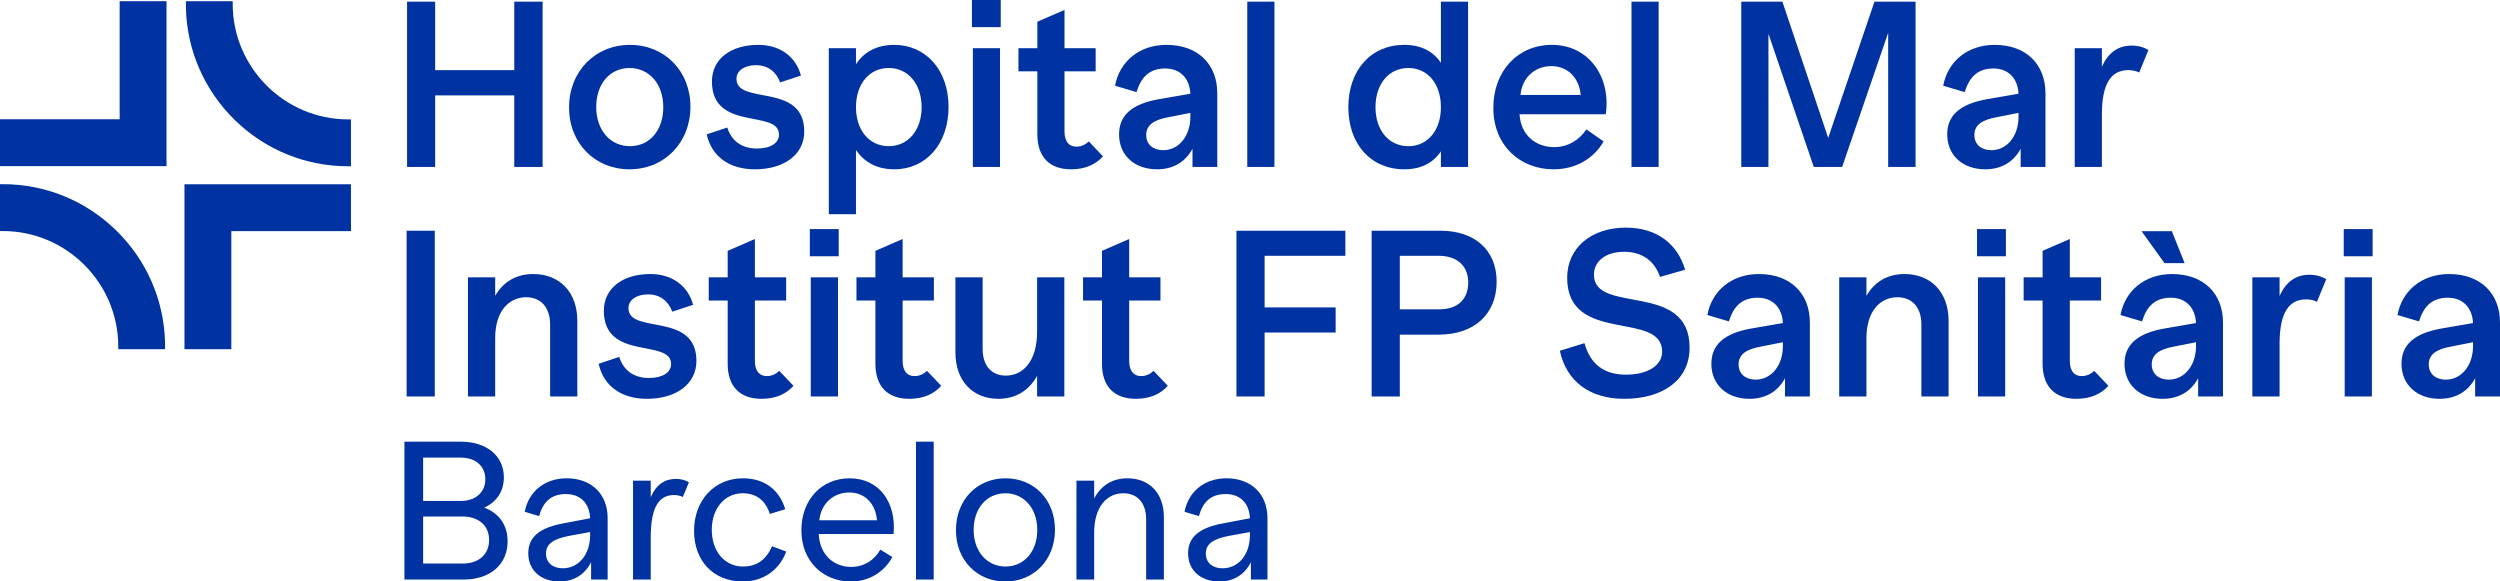
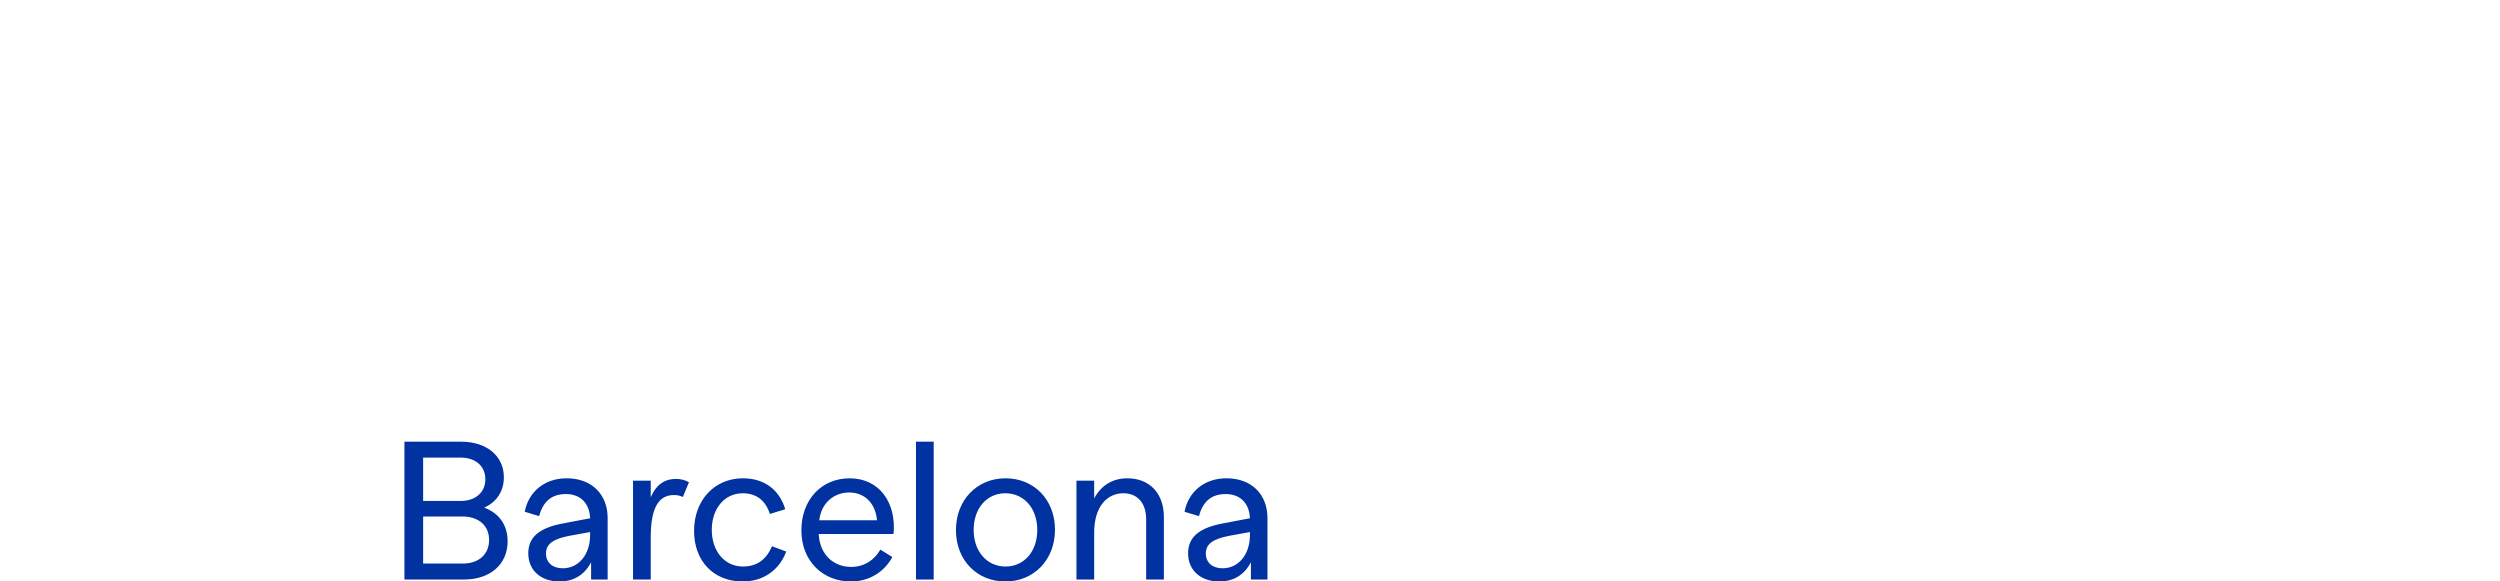
<svg xmlns="http://www.w3.org/2000/svg" width="214.966px" height="50px" viewBox="0 0 214.966 50" version="1.1">
  <title>logo-bonanova-capçalera</title>
  <g id="Page-1" stroke="none" stroke-width="1" fill="none" fill-rule="evenodd">
    <g id="Capçalera" transform="translate(-382, -37)" fill="#0033A1" fill-rule="nonzero">
      <g id="logo-bonanova-capçalera" transform="translate(382, 37)">
-         <path d="M34.965,19.838 L37.387,19.838 L37.387,34.089 L34.965,34.089 L34.965,19.838 Z M49.643,27.595 L49.643,34.089 L47.302,34.089 L47.302,27.9 C47.302,26.455 46.528,25.559 45.246,25.559 C43.821,25.559 42.579,26.678 42.579,29.081 L42.579,34.089 L40.238,34.089 L40.238,23.848 L42.579,23.848 L42.579,25.437 C43.291,24.195 44.431,23.564 45.857,23.564 C48.116,23.564 49.643,25.111 49.643,27.595 L49.643,27.595 Z M51.475,31.279 L53.246,30.689 C53.592,31.809 54.467,32.501 55.791,32.501 C56.972,32.501 57.705,32.033 57.705,31.3 C57.705,29.081 51.923,31.076 51.923,26.719 C51.923,24.764 53.572,23.563 55.913,23.563 C57.827,23.563 59.17,24.602 59.598,26.21 L57.806,26.8 C57.481,25.925 56.788,25.314 55.73,25.314 C54.732,25.314 54.04,25.783 54.04,26.495 C54.04,28.796 59.883,26.76 59.883,31.035 C59.883,33.03 58.132,34.293 55.628,34.293 C53.449,34.293 51.902,33.213 51.475,31.279 L51.475,31.279 Z M68.229,33.173 C67.639,33.845 66.743,34.293 65.481,34.293 C63.608,34.293 62.57,33.213 62.57,31.279 L62.57,25.844 L60.941,25.844 L60.941,23.849 L62.57,23.849 L62.57,21.569 L64.911,20.551 L64.911,23.849 L67.598,23.849 L67.598,25.844 L64.911,25.844 L64.911,31.035 C64.911,31.87 65.277,32.338 65.929,32.338 C66.377,32.338 66.723,32.155 67.008,31.89 L68.229,33.173 L68.229,33.173 Z M69.634,19.696 L72.117,19.696 L72.117,22.037 L69.634,22.037 L69.634,19.696 Z M69.715,23.849 L72.056,23.849 L72.056,34.089 L69.715,34.089 L69.715,23.849 L69.715,23.849 Z M80.932,33.173 C80.342,33.845 79.446,34.293 78.184,34.293 C76.311,34.293 75.273,33.213 75.273,31.279 L75.273,25.844 L73.644,25.844 L73.644,23.849 L75.273,23.849 L75.273,21.569 L77.614,20.551 L77.614,23.849 L80.301,23.849 L80.301,25.844 L77.614,25.844 L77.614,31.035 C77.614,31.87 77.98,32.338 78.632,32.338 C79.08,32.338 79.426,32.155 79.711,31.89 L80.932,33.173 L80.932,33.173 Z M91.518,23.849 L91.518,34.089 L89.177,34.089 L89.177,32.318 C88.464,33.601 87.324,34.293 85.838,34.293 C83.66,34.293 82.153,32.766 82.153,30.302 L82.153,23.849 L84.494,23.849 L84.494,30.018 C84.494,31.402 85.227,32.298 86.49,32.298 C87.955,32.298 89.177,31.076 89.177,28.511 L89.177,23.849 L91.518,23.849 L91.518,23.849 Z M100.414,33.173 C99.824,33.845 98.928,34.293 97.666,34.293 C95.793,34.293 94.755,33.213 94.755,31.279 L94.755,25.844 L93.126,25.844 L93.126,23.849 L94.755,23.849 L94.755,21.569 L97.096,20.551 L97.096,23.849 L99.783,23.849 L99.783,25.844 L97.096,25.844 L97.096,31.035 C97.096,31.87 97.462,32.338 98.114,32.338 C98.562,32.338 98.908,32.155 99.193,31.89 L100.414,33.173 Z M108.74,21.996 L108.74,26.434 L114.848,26.434 L114.848,28.592 L108.74,28.592 L108.74,34.089 L106.318,34.089 L106.318,19.838 L115.683,19.838 L115.683,21.996 L108.74,21.996 L108.74,21.996 Z M128.691,24.215 C128.691,26.984 126.798,28.775 123.703,28.775 L120.365,28.775 L120.365,34.089 L117.942,34.089 L117.942,19.838 L123.846,19.838 C126.859,19.838 128.691,21.548 128.691,24.215 L128.691,24.215 Z M126.248,24.297 C126.248,22.892 125.332,21.996 123.703,21.996 L120.364,21.996 L120.364,26.597 L123.764,26.597 C125.352,26.597 126.248,25.722 126.248,24.297 L126.248,24.297 Z M134.126,30.16 L136.243,29.508 C136.752,31.341 137.953,32.216 139.806,32.216 C141.658,32.216 142.92,31.442 142.92,30.241 C142.92,26.658 134.756,29.651 134.756,23.889 C134.756,21.304 136.833,19.573 139.805,19.573 C142.513,19.573 144.264,21.019 144.895,23.197 L142.737,23.808 C142.289,22.485 141.251,21.65 139.663,21.65 C138.034,21.65 137.057,22.485 137.057,23.625 C137.057,27.086 145.282,24.134 145.282,29.895 C145.282,32.664 143.002,34.293 139.663,34.293 C136.65,34.293 134.675,32.745 134.125,30.16 L134.126,30.16 Z M155.624,27.737 L155.624,34.089 L153.486,34.089 L153.486,32.522 C152.875,33.662 151.817,34.293 150.432,34.293 C148.498,34.293 147.154,33.092 147.154,31.28 C147.154,29.631 148.274,28.653 150.595,28.246 L153.303,27.778 C153.241,26.434 152.407,25.6 151.145,25.6 C149.801,25.6 149.068,26.312 148.661,27.635 L146.808,27.086 C147.195,25.009 148.885,23.564 151.246,23.564 C153.975,23.564 155.624,25.254 155.624,27.737 Z M153.303,29.773 L153.303,29.427 L151.348,29.814 C150.167,30.038 149.496,30.465 149.496,31.341 C149.496,32.155 150.106,32.644 150.962,32.644 C152.325,32.644 153.303,31.402 153.303,29.773 L153.303,29.773 Z M167.553,27.595 L167.553,34.089 L165.212,34.089 L165.212,27.9 C165.212,26.455 164.438,25.559 163.156,25.559 C161.73,25.559 160.489,26.679 160.489,29.081 L160.489,34.089 L158.147,34.089 L158.147,23.849 L160.489,23.849 L160.489,25.437 C161.201,24.195 162.341,23.564 163.766,23.564 C166.026,23.564 167.553,25.111 167.553,27.595 L167.553,27.595 Z M169.996,19.696 L172.479,19.696 L172.479,22.037 L169.996,22.037 L169.996,19.696 Z M170.077,23.849 L172.419,23.849 L172.419,34.089 L170.077,34.089 L170.077,23.849 L170.077,23.849 Z M181.294,33.173 C180.704,33.845 179.808,34.293 178.546,34.293 C176.673,34.293 175.635,33.214 175.635,31.28 L175.635,25.844 L174.006,25.844 L174.006,23.849 L175.635,23.849 L175.635,21.569 L177.976,20.551 L177.976,23.849 L180.663,23.849 L180.663,25.844 L177.976,25.844 L177.976,31.036 C177.976,31.87 178.342,32.338 178.994,32.338 C179.442,32.338 179.788,32.155 180.073,31.891 L181.294,33.173 Z M191.148,27.737 L191.148,34.089 L189.01,34.089 L189.01,32.522 C188.399,33.662 187.341,34.293 185.956,34.293 C184.022,34.293 182.678,33.092 182.678,31.28 C182.678,29.631 183.798,28.654 186.119,28.247 L188.827,27.778 C188.765,26.435 187.931,25.6 186.668,25.6 C185.325,25.6 184.592,26.313 184.185,27.636 L182.332,27.086 C182.719,25.01 184.409,23.564 186.77,23.564 C189.498,23.564 191.148,25.254 191.148,27.737 L191.148,27.737 Z M186.119,22.628 L184.144,19.879 L186.75,19.879 L187.849,22.628 L186.119,22.628 L186.119,22.628 Z M188.827,29.773 L188.827,29.427 L186.872,29.814 C185.691,30.038 185.02,30.466 185.02,31.341 C185.02,32.155 185.63,32.644 186.486,32.644 C187.849,32.644 188.827,31.402 188.827,29.773 L188.827,29.773 Z M200.023,24.012 L199.229,25.946 C198.985,25.824 198.68,25.742 198.293,25.742 C196.847,25.742 196.013,26.842 196.013,29.549 L196.013,34.089 L193.671,34.089 L193.671,23.849 L196.013,23.849 L196.013,25.457 C196.583,24.154 197.499,23.625 198.578,23.625 C199.148,23.625 199.636,23.767 200.023,24.012 L200.023,24.012 Z M201.529,19.696 L204.013,19.696 L204.013,22.037 L201.529,22.037 L201.529,19.696 Z M201.611,23.849 L203.952,23.849 L203.952,34.089 L201.611,34.089 L201.611,23.849 Z M214.966,27.737 L214.966,34.089 L212.828,34.089 L212.828,32.522 C212.217,33.662 211.159,34.293 209.774,34.293 C207.84,34.293 206.496,33.092 206.496,31.28 C206.496,29.631 207.616,28.654 209.937,28.247 L212.645,27.778 C212.584,26.435 211.749,25.6 210.487,25.6 C209.143,25.6 208.41,26.313 208.003,27.636 L206.151,27.086 C206.537,25.01 208.227,23.564 210.589,23.564 C213.317,23.564 214.966,25.254 214.966,27.737 L214.966,27.737 Z M212.645,29.773 L212.645,29.427 L210.69,29.814 C209.51,30.038 208.838,30.466 208.838,31.341 C208.838,32.155 209.448,32.644 210.304,32.644 C211.668,32.644 212.645,31.402 212.645,29.773 L212.645,29.773 Z" id="Shape" />
        <path d="M43.648,46.546 C43.648,48.51 42.175,49.831 39.889,49.831 L34.775,49.831 L34.775,37.978 L39.652,37.978 C41.853,37.978 43.326,39.214 43.326,41.043 C43.326,42.245 42.7,43.176 41.633,43.65 C42.903,44.107 43.648,45.14 43.648,46.546 L43.648,46.546 Z M39.618,39.349 L36.384,39.349 L36.384,43.075 L39.618,43.075 C40.905,43.075 41.734,42.313 41.734,41.212 C41.734,40.094 40.905,39.349 39.618,39.349 Z M42.056,46.427 C42.056,45.208 41.176,44.412 39.753,44.412 L36.384,44.412 L36.384,48.459 L39.787,48.459 C41.193,48.459 42.056,47.646 42.056,46.427 L42.056,46.427 Z M52.249,44.548 L52.249,49.831 L50.826,49.831 L50.826,48.34 C50.284,49.407 49.353,50 48.1,50 C46.525,50 45.425,49.051 45.425,47.578 C45.425,46.224 46.322,45.394 48.422,45.005 L50.742,44.564 C50.691,43.261 49.895,42.482 48.659,42.482 C47.406,42.482 46.695,43.142 46.356,44.378 L45.12,44.005 C45.442,42.295 46.814,41.127 48.727,41.127 C50.877,41.127 52.249,42.499 52.249,44.547 L52.249,44.548 Z M50.741,46.004 L50.741,45.75 L48.964,46.071 C47.575,46.342 46.949,46.766 46.949,47.595 C46.949,48.408 47.558,48.865 48.388,48.865 C49.76,48.865 50.742,47.68 50.742,46.004 L50.741,46.004 Z M59.241,41.466 L58.716,42.736 C58.512,42.634 58.258,42.566 57.954,42.566 C56.701,42.566 55.955,43.548 55.955,46.19 L55.955,49.83 L54.432,49.83 L54.432,41.33 L55.955,41.33 L55.955,42.77 C56.43,41.635 57.192,41.178 58.123,41.178 C58.563,41.178 58.953,41.296 59.24,41.466 L59.241,41.466 Z M59.68,45.648 C59.68,42.99 61.458,41.127 63.879,41.127 C65.759,41.127 67.029,42.143 67.52,43.786 L66.199,44.192 C65.826,43.041 65.048,42.414 63.862,42.414 C62.338,42.414 61.204,43.684 61.204,45.563 C61.204,47.426 62.338,48.713 63.879,48.713 C65.098,48.713 65.894,48.103 66.385,46.969 L67.604,47.426 C67.029,48.984 65.674,50 63.862,50 C61.373,50 59.68,48.256 59.68,45.648 L59.68,45.648 Z M76.832,45.919 L70.398,45.919 C70.5,47.782 71.752,48.747 73.192,48.747 C74.309,48.747 75.19,48.154 75.698,47.257 L76.731,47.9 C76.053,49.136 74.8,50 73.158,50 C70.804,50 68.908,48.29 68.908,45.598 C68.908,42.956 70.652,41.128 73.056,41.128 C75.647,41.128 77.086,43.261 76.832,45.919 L76.832,45.919 Z M70.448,44.734 L75.41,44.734 C75.291,43.329 74.394,42.347 73.022,42.347 C71.651,42.347 70.601,43.312 70.448,44.734 Z M78.761,37.978 L80.285,37.978 L80.285,49.831 L78.761,49.831 L78.761,37.978 Z M82.198,45.581 C82.198,42.99 84.01,41.127 86.465,41.127 C88.903,41.127 90.715,42.956 90.715,45.547 C90.715,48.137 88.903,50 86.448,50 C84.01,50 82.198,48.171 82.198,45.58 L82.198,45.581 Z M89.191,45.564 C89.191,43.701 88.04,42.414 86.448,42.414 C84.857,42.414 83.722,43.701 83.722,45.564 C83.722,47.426 84.874,48.713 86.465,48.713 C88.056,48.713 89.191,47.426 89.191,45.564 Z M100.078,44.463 L100.078,49.831 L98.554,49.831 L98.554,44.65 C98.554,43.261 97.809,42.414 96.59,42.414 C95.201,42.414 94.084,43.549 94.084,45.801 L94.084,49.831 L92.56,49.831 L92.56,41.331 L94.084,41.331 L94.084,42.855 C94.693,41.72 95.675,41.128 96.945,41.128 C98.825,41.128 100.078,42.398 100.078,44.463 L100.078,44.463 Z M108.984,44.548 L108.984,49.831 L107.561,49.831 L107.561,48.341 C107.02,49.407 106.088,50 104.835,50 C103.261,50 102.16,49.052 102.16,47.579 C102.16,46.224 103.057,45.394 105.157,45.005 L107.477,44.564 C107.426,43.261 106.63,42.482 105.394,42.482 C104.141,42.482 103.43,43.142 103.091,44.378 L101.855,44.006 C102.177,42.295 103.548,41.127 105.462,41.127 C107.612,41.127 108.984,42.499 108.984,44.548 L108.984,44.548 Z M107.477,46.004 L107.477,45.75 L105.699,46.072 C104.31,46.342 103.684,46.766 103.684,47.595 C103.684,48.408 104.293,48.865 105.123,48.865 C106.495,48.865 107.477,47.68 107.477,46.004 L107.477,46.004 Z" id="Shape" />
-         <path d="M14.318,10.258 L14.318,14.288 L0,14.288 L0,10.258 L10.288,10.258 L10.288,0.103 L14.318,0.103 L14.318,10.258 Z M15.861,30.027 L19.891,30.027 C19.891,30.027 19.891,19.872 19.891,19.872 L30.179,19.872 C30.179,19.872 30.179,15.842 30.179,15.842 L19.891,15.842 C19.891,15.842 15.861,15.842 15.861,15.842 L15.861,19.872 C15.861,19.872 15.861,30.027 15.861,30.027 Z M29.918,10.266 C24.469,10.255 20.025,5.815 20.01,0.367 L20.009,0.105 L15.987,0.105 L15.987,0.721 C16.086,4.36 17.58,7.77 20.193,10.323 C22.812,12.88 26.265,14.292 29.917,14.297 L30.179,14.297 C30.179,14.297 30.179,10.266 30.179,10.266 L29.918,10.266 Z M0.262,19.867 C5.71,19.877 10.154,24.318 10.169,29.766 L10.17,30.027 L14.192,30.027 L14.192,29.412 C14.093,25.773 12.599,22.363 9.986,19.81 C7.367,17.252 3.914,15.841 0.263,15.836 L0,15.836 C0,15.836 0,19.867 0,19.867 L0.262,19.867 Z" id="Shape" />
-         <path d="M46.657,0.142 L46.657,14.356 L44.22,14.356 L44.22,8.203 L37.418,8.203 L37.418,14.356 L35.002,14.356 L35.002,0.142 L37.418,0.142 L37.418,6.03 L44.22,6.03 L44.22,0.142 L46.657,0.142 Z M48.931,9.239 C48.931,6.152 51.165,3.858 54.17,3.858 C57.134,3.858 59.368,6.091 59.368,9.178 C59.368,12.264 57.134,14.558 54.13,14.558 C51.165,14.558 48.931,12.325 48.931,9.239 Z M57.033,9.218 C57.033,7.208 55.815,5.848 54.13,5.848 C52.444,5.848 51.267,7.208 51.267,9.198 C51.267,11.208 52.485,12.569 54.17,12.569 C55.856,12.569 57.033,11.208 57.033,9.218 L57.033,9.218 Z M60.77,11.553 L62.536,10.965 C62.881,12.081 63.754,12.772 65.074,12.772 C66.252,12.772 66.983,12.305 66.983,11.574 C66.983,9.361 61.216,11.351 61.216,7.005 C61.216,5.056 62.861,3.858 65.196,3.858 C67.105,3.858 68.445,4.894 68.871,6.498 L67.084,7.086 C66.759,6.213 66.069,5.604 65.013,5.604 C64.018,5.604 63.327,6.071 63.327,6.782 C63.327,9.076 69.155,7.046 69.155,11.31 C69.155,13.299 67.409,14.558 64.911,14.558 C62.739,14.558 61.195,13.482 60.769,11.553 L60.77,11.553 Z M81.562,9.178 C81.562,12.406 79.613,14.558 76.892,14.558 C75.409,14.558 74.313,13.949 73.602,12.894 L73.602,18.417 L71.267,18.417 L71.267,4.142 L73.602,4.142 L73.602,5.523 C74.313,4.447 75.409,3.858 76.892,3.858 C79.613,3.858 81.562,6.031 81.562,9.178 L81.562,9.178 Z M79.247,9.218 C79.247,7.228 78.09,5.847 76.425,5.847 C74.739,5.847 73.602,7.228 73.602,9.218 C73.602,11.188 74.739,12.569 76.425,12.569 C78.09,12.569 79.247,11.188 79.247,9.218 Z M83.572,0 L86.05,0 L86.05,2.335 L83.572,2.335 L83.572,0 Z M83.654,4.142 L85.989,4.142 L85.989,14.356 L83.654,14.356 L83.654,4.142 Z M94.842,13.442 C94.253,14.112 93.359,14.558 92.101,14.558 C90.233,14.558 89.197,13.482 89.197,11.553 L89.197,6.132 L87.573,6.132 L87.573,4.142 L89.197,4.142 L89.197,1.868 L91.532,0.853 L91.532,4.142 L94.212,4.142 L94.212,6.132 L91.532,6.132 L91.532,11.31 C91.532,12.143 91.897,12.61 92.547,12.61 C92.994,12.61 93.339,12.427 93.623,12.163 L94.841,13.442 L94.842,13.442 Z M104.67,8.02 L104.67,14.356 L102.538,14.356 L102.538,12.792 C101.928,13.929 100.873,14.558 99.492,14.558 C97.563,14.558 96.223,13.361 96.223,11.553 C96.223,9.909 97.339,8.934 99.655,8.528 L102.355,8.061 C102.294,6.721 101.462,5.888 100.203,5.888 C98.863,5.888 98.132,6.599 97.725,7.919 L95.878,7.371 C96.264,5.3 97.949,3.858 100.304,3.858 C103.025,3.858 104.67,5.543 104.67,8.021 L104.67,8.02 Z M102.355,10.051 L102.355,9.706 L100.406,10.091 C99.228,10.315 98.558,10.741 98.558,11.614 C98.558,12.426 99.167,12.914 100.02,12.914 C101.381,12.914 102.355,11.675 102.355,10.051 L102.355,10.051 Z M107.249,0.142 L109.584,0.142 L109.584,14.356 L107.249,14.356 L107.249,0.142 Z M126.234,0.142 L126.234,14.356 L123.899,14.356 L123.899,13.015 C123.229,14.01 122.193,14.558 120.751,14.558 C117.848,14.558 115.939,12.366 115.939,9.218 C115.939,6.071 117.848,3.858 120.751,3.858 C122.173,3.858 123.229,4.406 123.899,5.401 L123.899,0.142 L126.234,0.142 Z M123.899,9.218 C123.899,7.229 122.782,5.848 121.097,5.848 C119.411,5.848 118.274,7.229 118.274,9.218 C118.274,11.188 119.411,12.569 121.097,12.569 C122.782,12.569 123.899,11.188 123.899,9.218 Z M138.072,9.828 L130.661,9.828 C130.762,11.635 132.082,12.65 133.625,12.65 C134.823,12.65 135.798,12.041 136.407,11.127 L137.89,12.163 C137.057,13.604 135.534,14.558 133.585,14.558 C130.701,14.558 128.407,12.508 128.407,9.279 C128.407,6.091 130.519,3.858 133.443,3.858 C136.651,3.858 138.539,6.66 138.072,9.828 L138.072,9.828 Z M130.742,8.163 L135.92,8.163 C135.778,6.68 134.803,5.686 133.402,5.686 C131.981,5.686 130.884,6.66 130.742,8.163 Z M140.286,0.142 L142.621,0.142 L142.621,14.356 L140.286,14.356 L140.286,0.142 Z M164.713,0.142 L164.713,14.356 L162.357,14.356 L162.357,2.823 L158.398,14.356 L155.961,14.356 L152.062,2.904 L152.062,14.356 L149.727,14.356 L149.727,0.142 L153.261,0.142 L157.2,11.858 L161.179,0.142 L164.713,0.142 L164.713,0.142 Z M175.881,8.02 L175.881,14.356 L173.749,14.356 L173.749,12.792 C173.14,13.929 172.084,14.558 170.703,14.558 C168.774,14.558 167.434,13.361 167.434,11.553 C167.434,9.909 168.551,8.934 170.866,8.528 L173.566,8.061 C173.505,6.721 172.673,5.888 171.414,5.888 C170.074,5.888 169.343,6.599 168.937,7.919 L167.089,7.371 C167.475,5.3 169.16,3.858 171.515,3.858 C174.236,3.858 175.881,5.543 175.881,8.021 L175.881,8.02 Z M173.566,10.051 L173.566,9.706 L171.617,10.091 C170.439,10.315 169.769,10.741 169.769,11.614 C169.769,12.426 170.379,12.914 171.231,12.914 C172.592,12.914 173.566,11.675 173.566,10.051 L173.566,10.051 Z M184.734,4.305 L183.942,6.233 C183.699,6.112 183.394,6.03 183.008,6.03 C181.567,6.03 180.734,7.127 180.734,9.828 L180.734,14.356 L178.399,14.356 L178.399,4.142 L180.734,4.142 L180.734,5.746 C181.303,4.447 182.216,3.919 183.293,3.919 C183.861,3.919 184.349,4.061 184.734,4.305 L184.734,4.305 Z" id="Shape" />
      </g>
    </g>
  </g>
</svg>